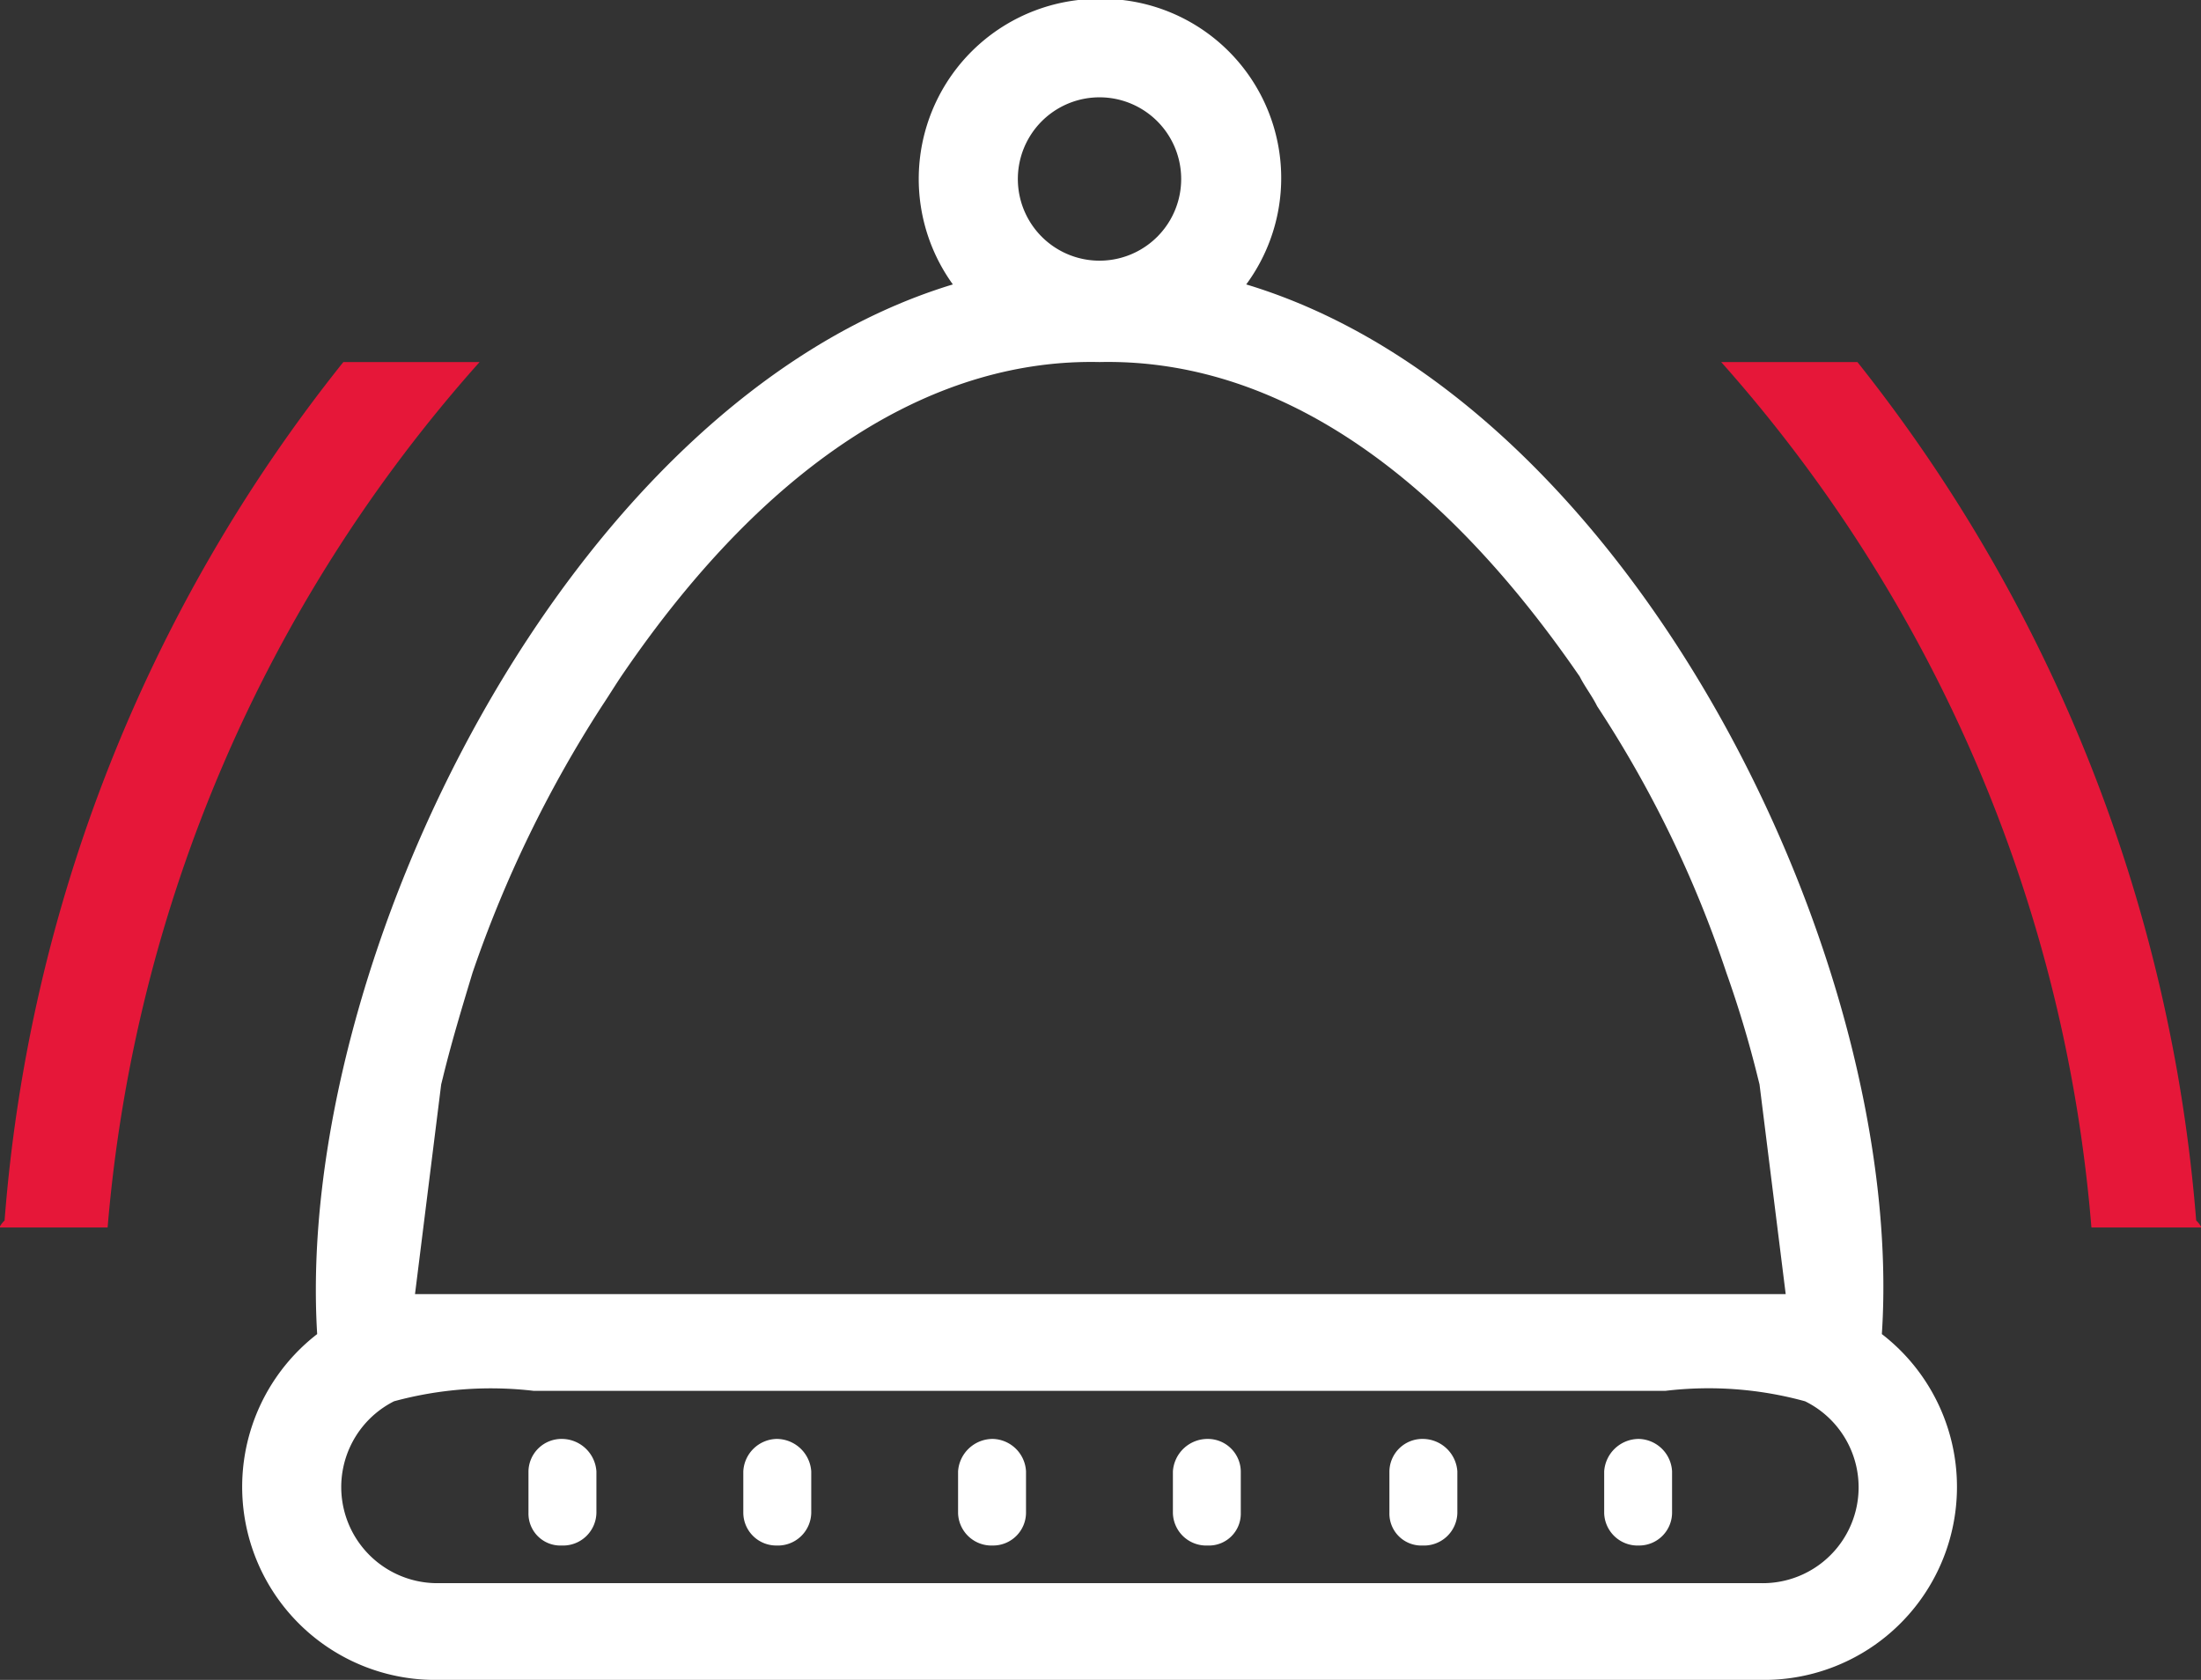
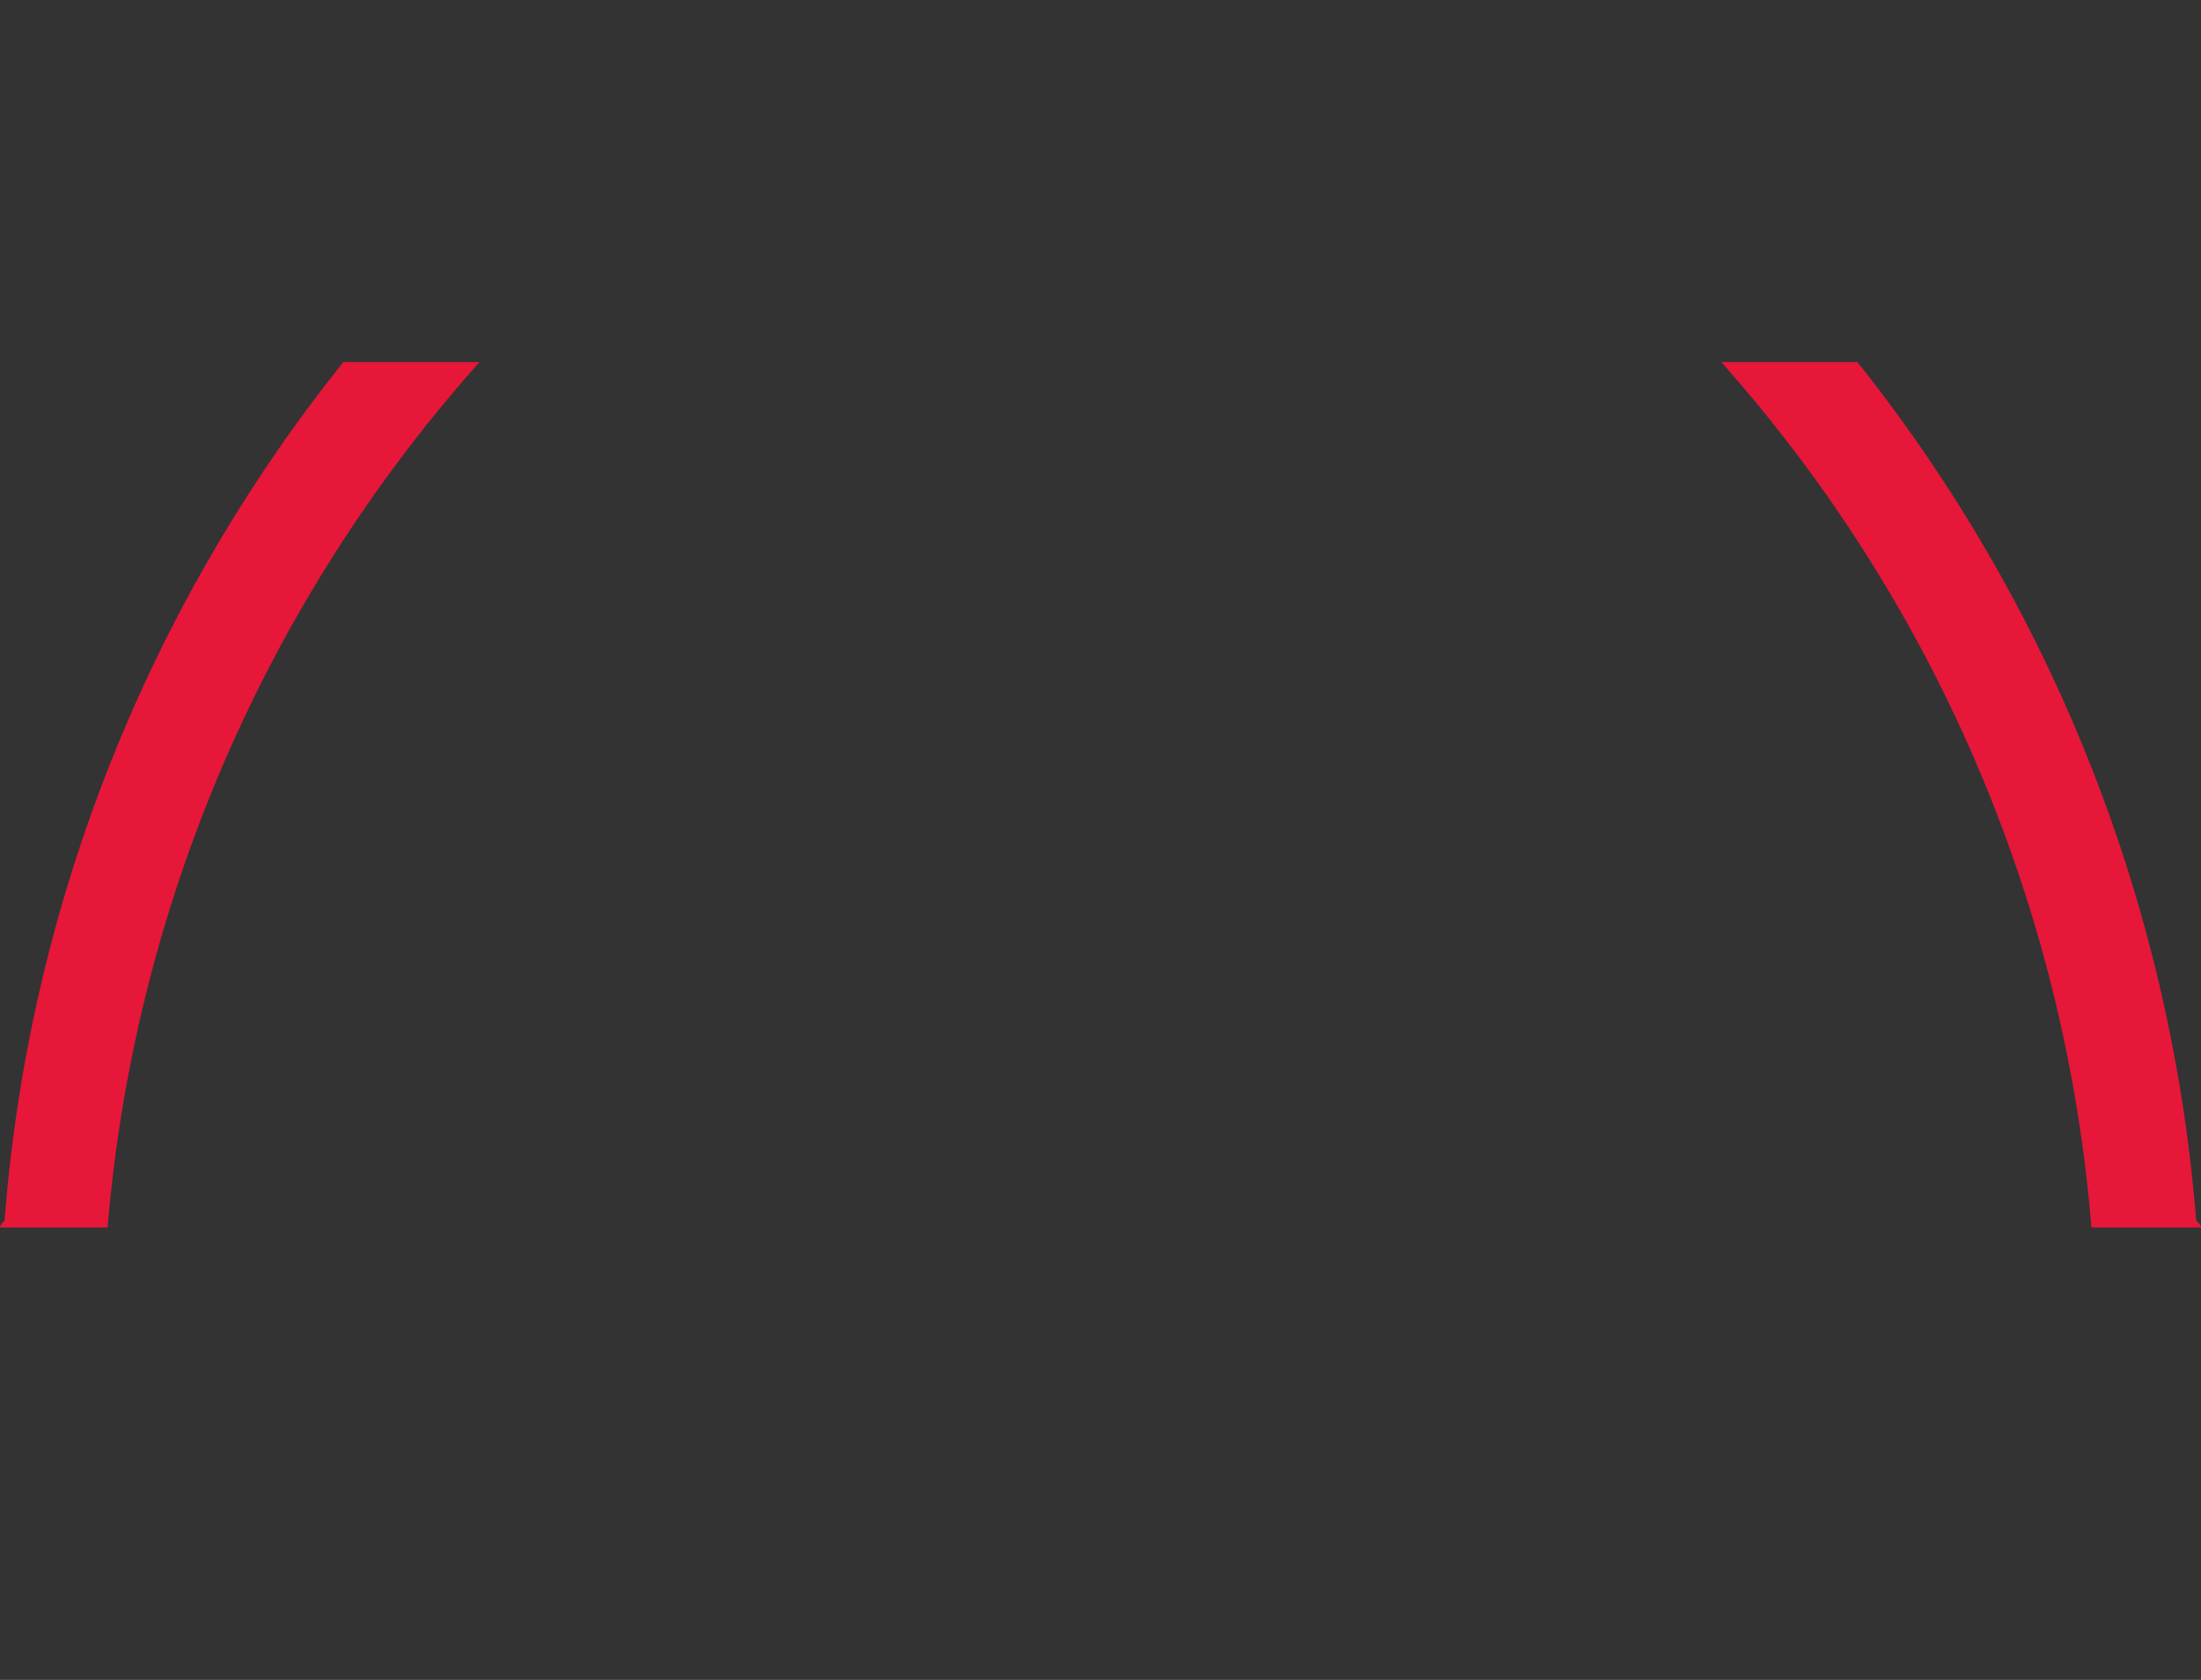
<svg xmlns="http://www.w3.org/2000/svg" id="_01" data-name="01" width="38" height="29" viewBox="0 0 38 29">
  <rect x="0" y="0" width="38" height="29" fill="#333333" stroke="none" />
  <defs>
    <style>
      .cls-1 {
        fill: #fff;
      }

      .cls-1, .cls-2 {
        fill-rule: evenodd;
      }

      .cls-2 {
        fill: #e61739;
      }
    </style>
  </defs>
-   <path class="cls-1" d="M156.617,2066.72l0.03-.12h0c0.151-.62.331-1.21,0.512-1.81a20.957,20.957,0,0,1,2.232-4.6c0.12-.18.211-0.33,0.331-0.51,2.623-3.86,5.518-5.49,8.261-5.43,2.774-.06,5.638,1.57,8.291,5.43,0.091,0.18.211,0.33,0.3,0.51a19.691,19.691,0,0,1,2.231,4.6,18.841,18.841,0,0,1,.543,1.81h0l0.03,0.12,0.452,3.62H156.165Zm1.507,6.68v0.72a0.551,0.551,0,0,0,.573.56,0.576,0.576,0,0,0,.6-0.56v-0.72a0.6,0.6,0,0,0-.6-0.56,0.57,0.57,0,0,0-.573.56h0Zm18.572,0v0.72a0.577,0.577,0,0,0,.6.56,0.569,0.569,0,0,0,.572-0.56v-0.72a0.59,0.59,0,0,0-.572-0.56,0.6,0.6,0,0,0-.6.56h0Zm-3.708,0v0.72a0.551,0.551,0,0,0,.573.56,0.576,0.576,0,0,0,.6-0.56v-0.72a0.6,0.6,0,0,0-.6-0.56,0.569,0.569,0,0,0-.573.56h0Zm-3.738,0v0.72a0.576,0.576,0,0,0,.6.56,0.55,0.55,0,0,0,.572-0.56v-0.72a0.569,0.569,0,0,0-.572-0.56,0.6,0.6,0,0,0-.6.56h0Zm-3.709,0v0.72a0.577,0.577,0,0,0,.6.56,0.569,0.569,0,0,0,.573-0.56v-0.72a0.59,0.59,0,0,0-.573-0.56,0.6,0.6,0,0,0-.6.56h0Zm-3.708,0v0.72a0.569,0.569,0,0,0,.573.56,0.576,0.576,0,0,0,.6-0.56v-0.72a0.6,0.6,0,0,0-.6-0.56,0.59,0.59,0,0,0-.573.56h0Zm6.15-20.9a1.41,1.41,0,0,1,0-2.82,1.41,1.41,0,1,1,0,2.82h0Zm0-4.52a3.109,3.109,0,0,0-2.532,4.93c-6.663,2.02-11.367,11.73-10.975,18.12a3.333,3.333,0,0,0,2.081,5.97H179.41a3.332,3.332,0,0,0,2.08-5.97c0.422-6.39-4.281-16.1-10.974-18.12a3.094,3.094,0,0,0-2.533-4.93h0Zm0,27.35H156.557a1.659,1.659,0,0,1-.754-3.14,6.38,6.38,0,0,1,2.412-.18h19.537a6.283,6.283,0,0,1,2.412.18,1.655,1.655,0,0,1-.754,3.14H167.983Z" transform="translate(-149 -2048)" />
  <path id="Shape_30_copy" data-name="Shape 30 copy" class="cls-2" d="M150.858,2069.19a25.638,25.638,0,0,1,6.422-14.94h-2.352a27.041,27.041,0,0,0-5.849,14.82,0.414,0.414,0,0,0-.09.12h1.869Zm27.858-14.94a25.584,25.584,0,0,1,6.392,14.94h1.9a0.415,0.415,0,0,0-.091-0.12,27.262,27.262,0,0,0-5.849-14.82h-2.352Z" transform="translate(-149 -2048)" />
</svg>